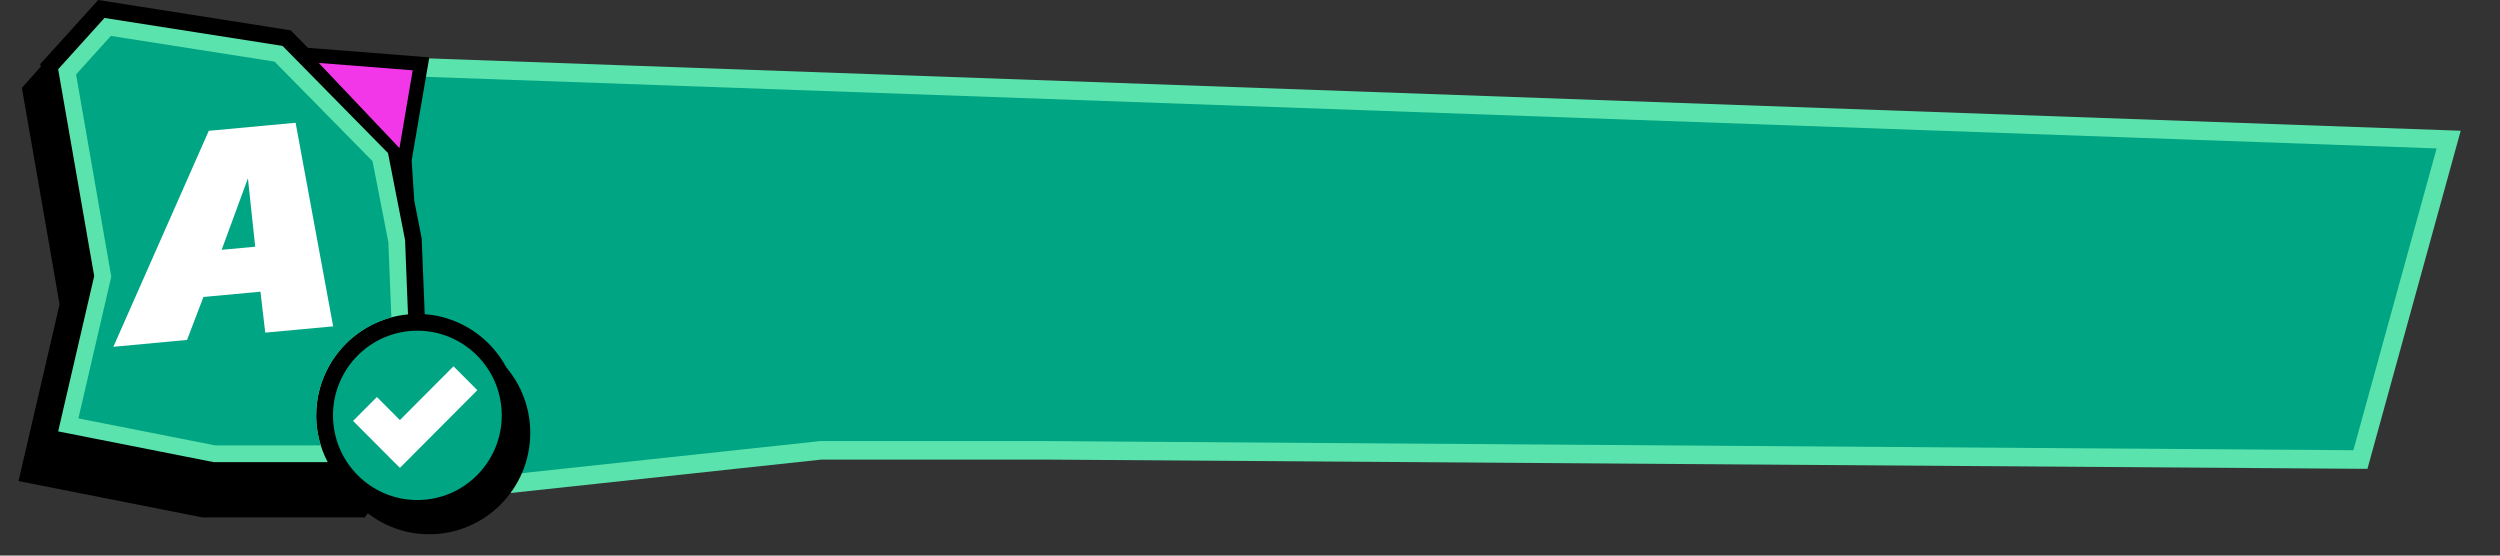
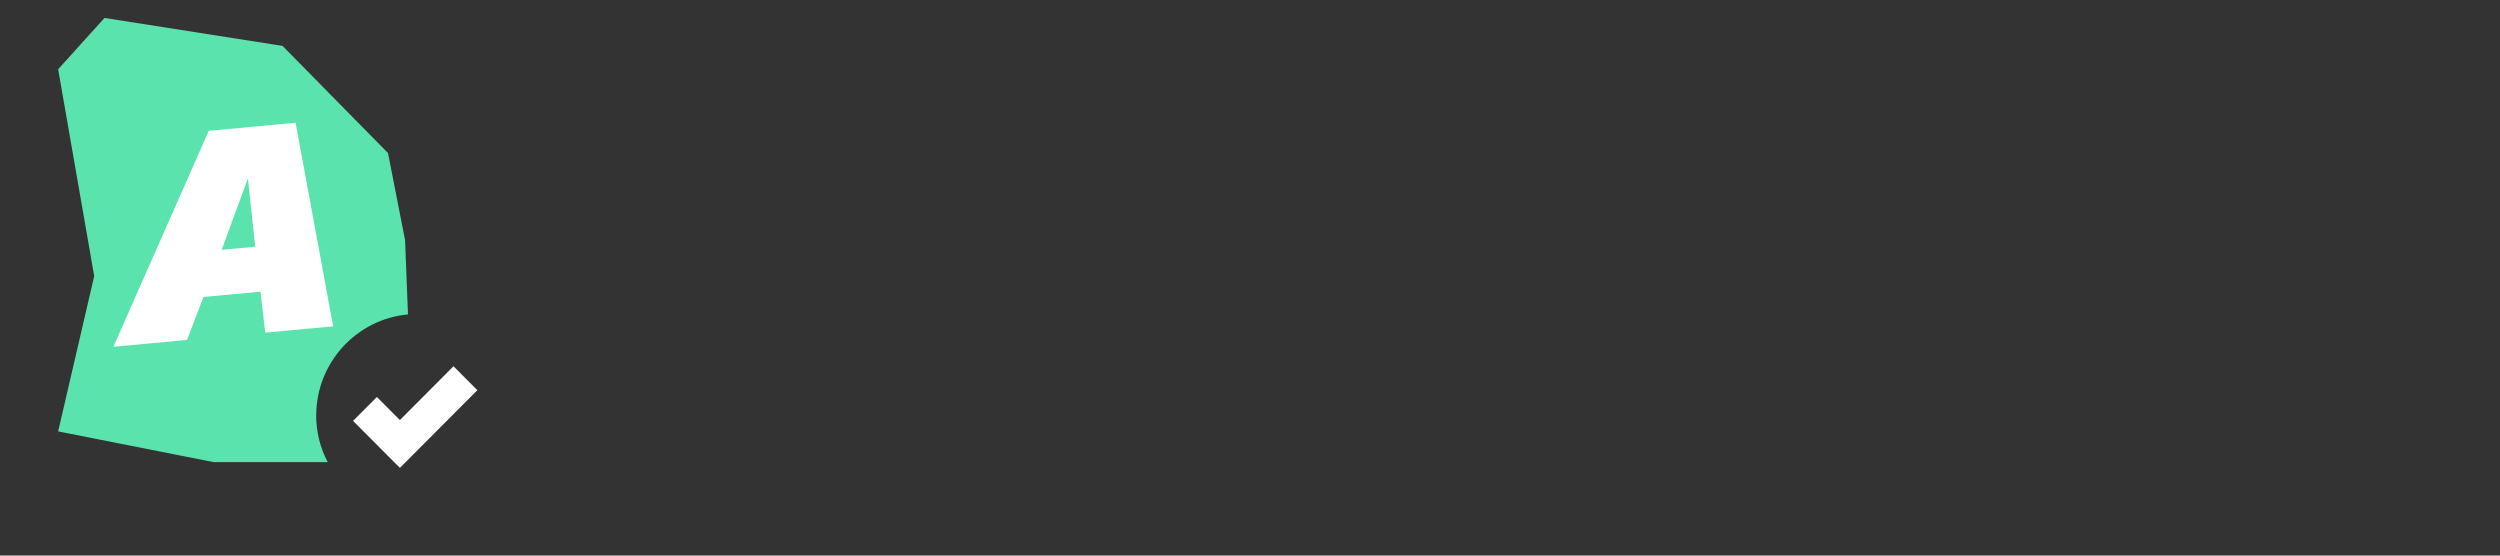
<svg xmlns="http://www.w3.org/2000/svg" width="270" height="60" viewBox="0 0 270 60" fill="none">
  <rect x="0" y="0" width="270" height="60" fill="#333333" stroke="none" />
-   <path d="M11.095 6.055L264.456 15.075L254.923 49.63L112.903 48.635H112.896H88.705H88.651L88.598 48.641L31.466 54.784L11.095 6.055Z" fill="#00A583" stroke="#5BE3AD" stroke-width="2" />
-   <path d="M54.685 39.676C52.96 36.468 49.681 34.211 45.87 33.93L45.544 25.855V25.719L45.508 25.583L44.741 21.668L44.461 17.346L44.641 16.267L46.077 7.866L46.367 6.199L44.687 6.063L34.543 5.265L33.252 5.166L31.806 3.697L31.391 3.272L30.804 3.181L11.565 0.154L10.599 0L9.948 0.725L4.945 6.262L4.348 6.915L4.403 7.205L2.361 9.479L6.435 32.861L2 51.955L21.862 55.879H39.385L39.728 55.435C41.57 56.849 43.864 57.701 46.348 57.701C52.373 57.701 57.268 52.789 57.268 46.744C57.268 44.053 56.293 41.588 54.685 39.685V39.676Z" fill="black" />
  <path d="M34.155 44.859C34.155 39.159 38.517 34.465 44.063 33.957L43.747 25.928L41.904 16.53L30.515 4.957L11.285 1.939L6.281 7.477L10.174 29.816L6.281 46.59L23.063 49.907H35.392C34.597 48.394 34.146 46.681 34.146 44.85L34.155 44.859Z" fill="#5BE3AD" />
-   <path d="M34.652 48.104H23.244L8.468 45.186L11.936 30.233L12.017 29.87L11.954 29.508L8.215 8.039L11.972 3.879L29.648 6.652L40.234 17.409L41.941 26.136L42.267 34.284C37.606 35.534 34.147 39.794 34.147 44.859C34.147 45.992 34.327 47.08 34.643 48.104H34.652ZM45.075 35.715C40.044 35.715 35.962 39.812 35.962 44.859C35.962 49.907 40.044 54.004 45.075 54.004C50.106 54.004 54.189 49.907 54.189 44.859C54.189 39.812 50.106 35.715 45.075 35.715Z" fill="#00A583" />
-   <path d="M44.569 7.594L34.426 6.797L43.142 15.995L44.569 7.594Z" fill="#F237E9" />
  <path d="M12.243 37.455L22.549 14.128L31.925 13.258L35.98 35.244L28.646 35.924L28.131 31.501L21.971 32.072L20.201 36.712L12.234 37.455H12.243ZM23.949 26.979L27.562 26.644L26.776 19.258L23.94 26.979H23.949ZM43.197 50.523L51.552 42.141L48.978 39.558L43.188 45.367L40.704 42.875L38.13 45.457L42.538 49.88L43.188 50.523H43.197Z" fill="white" />
</svg>